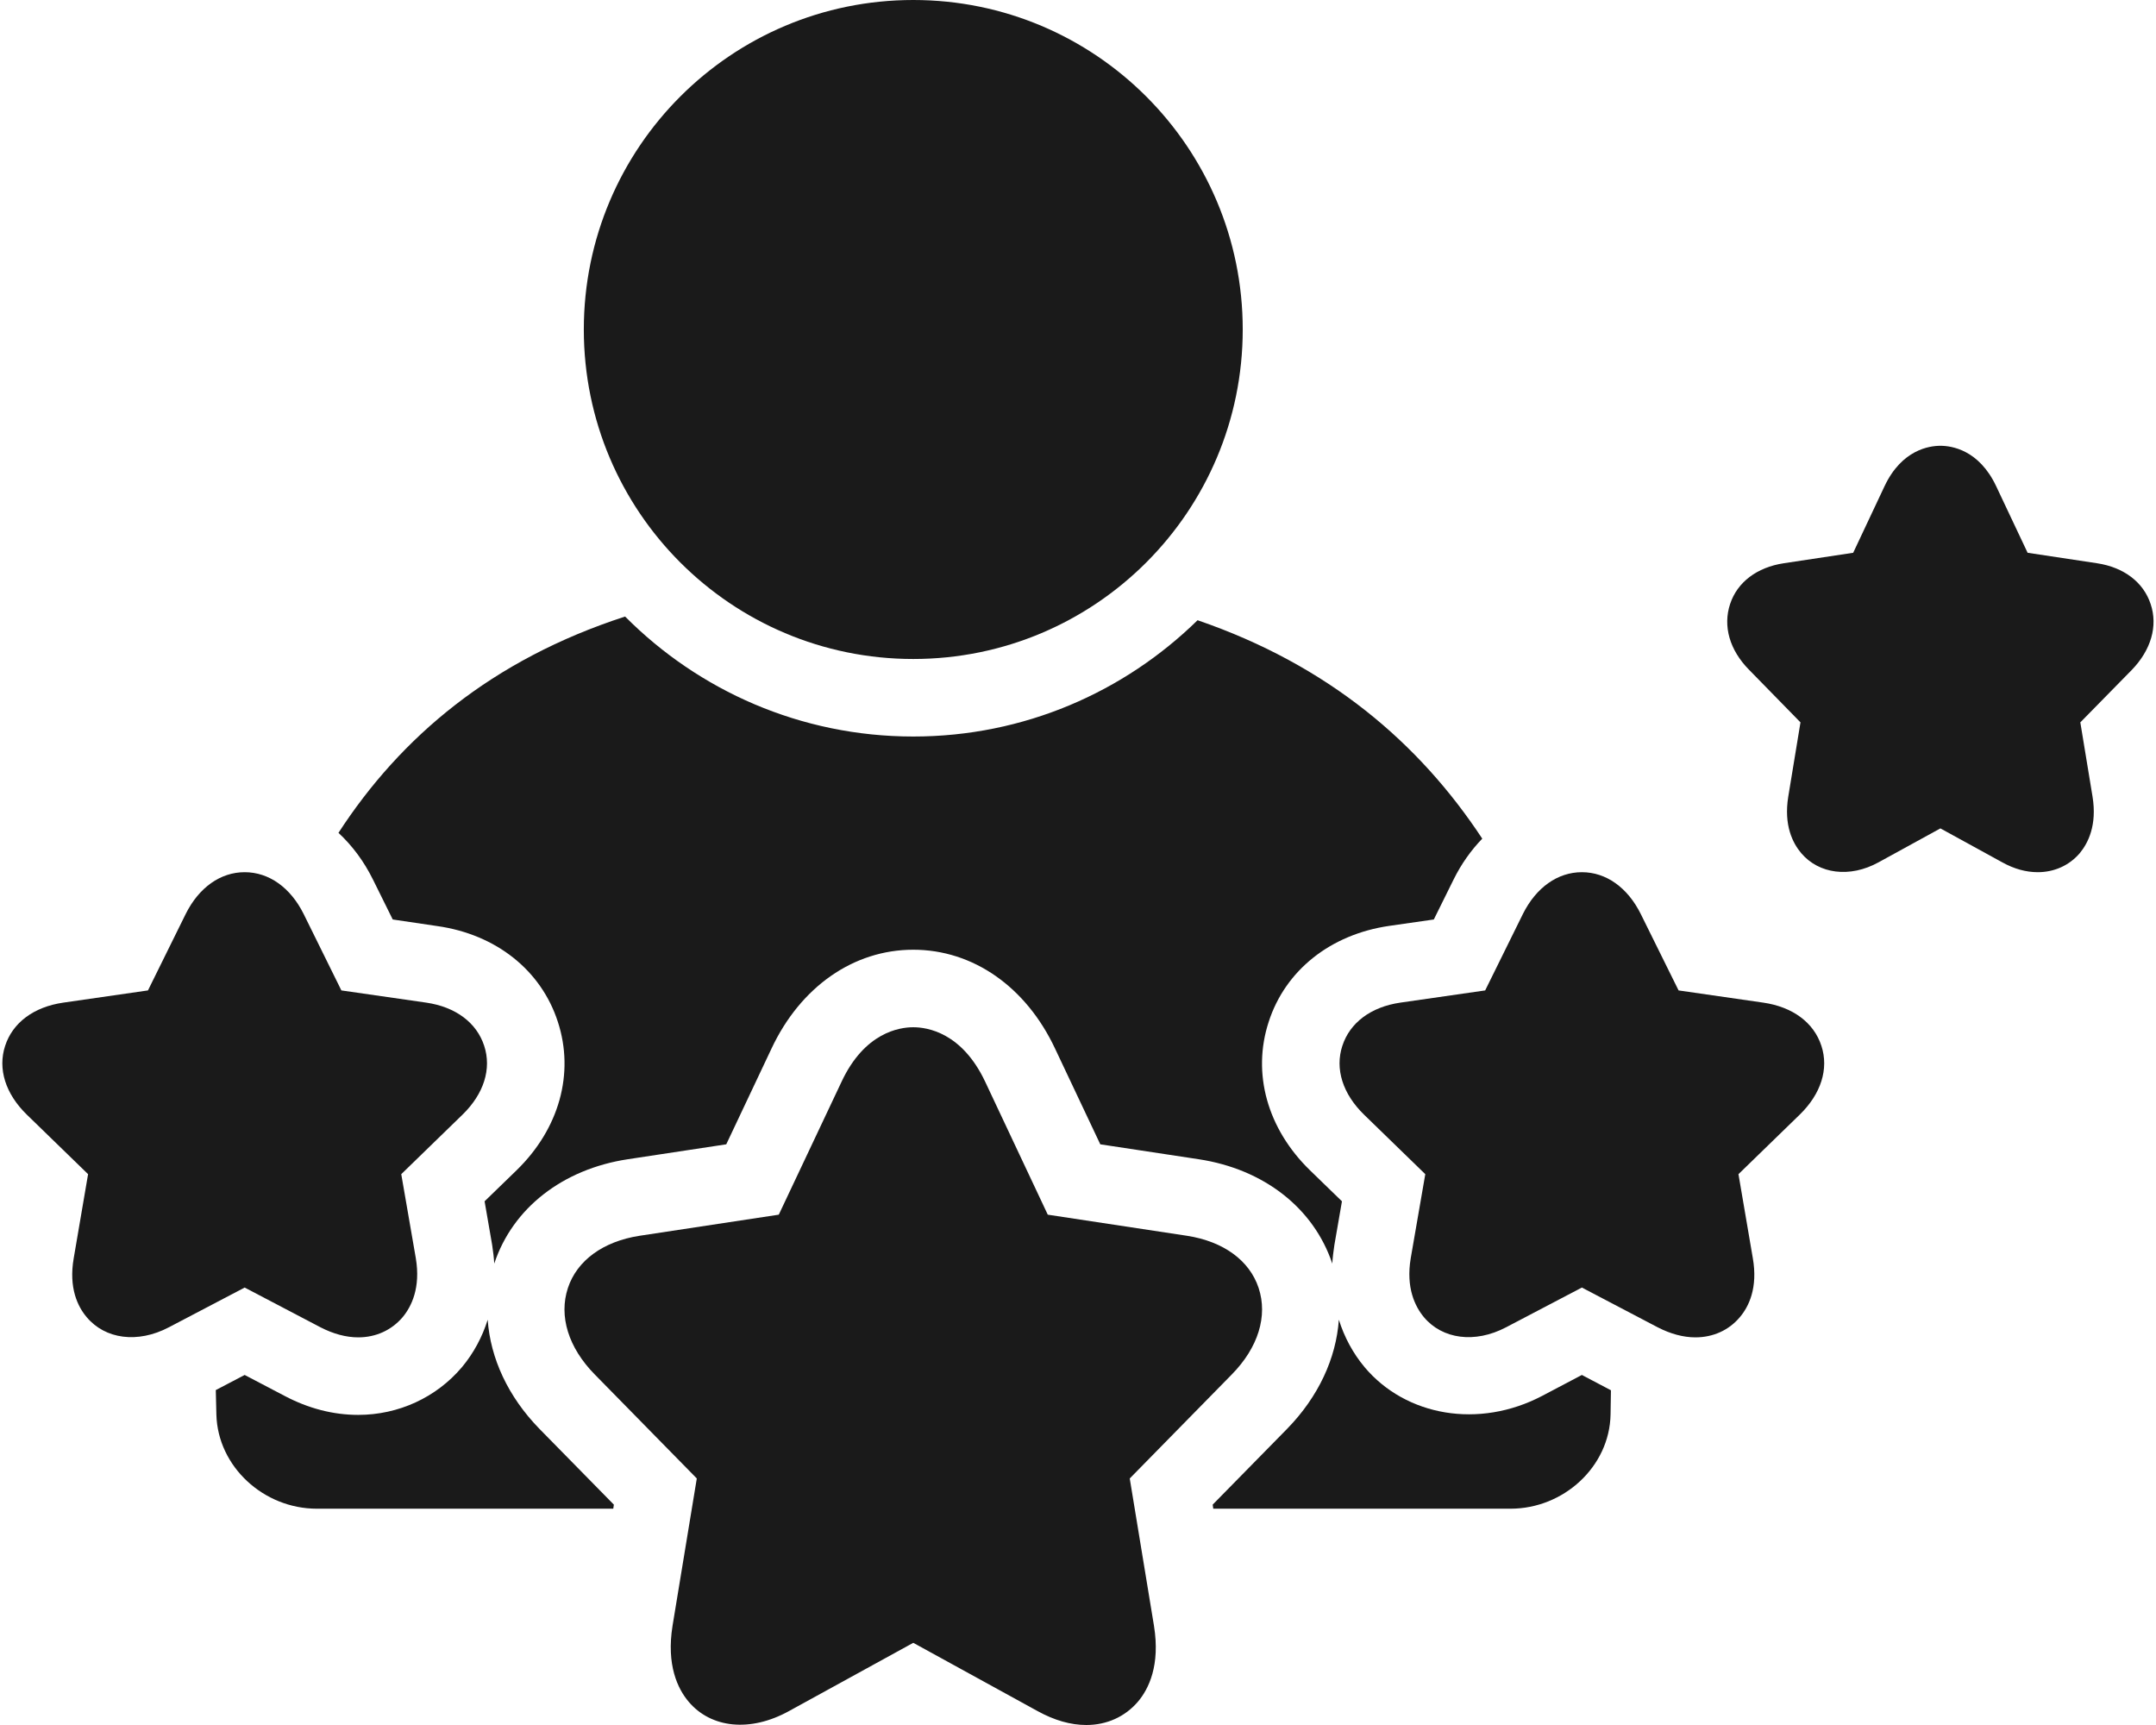
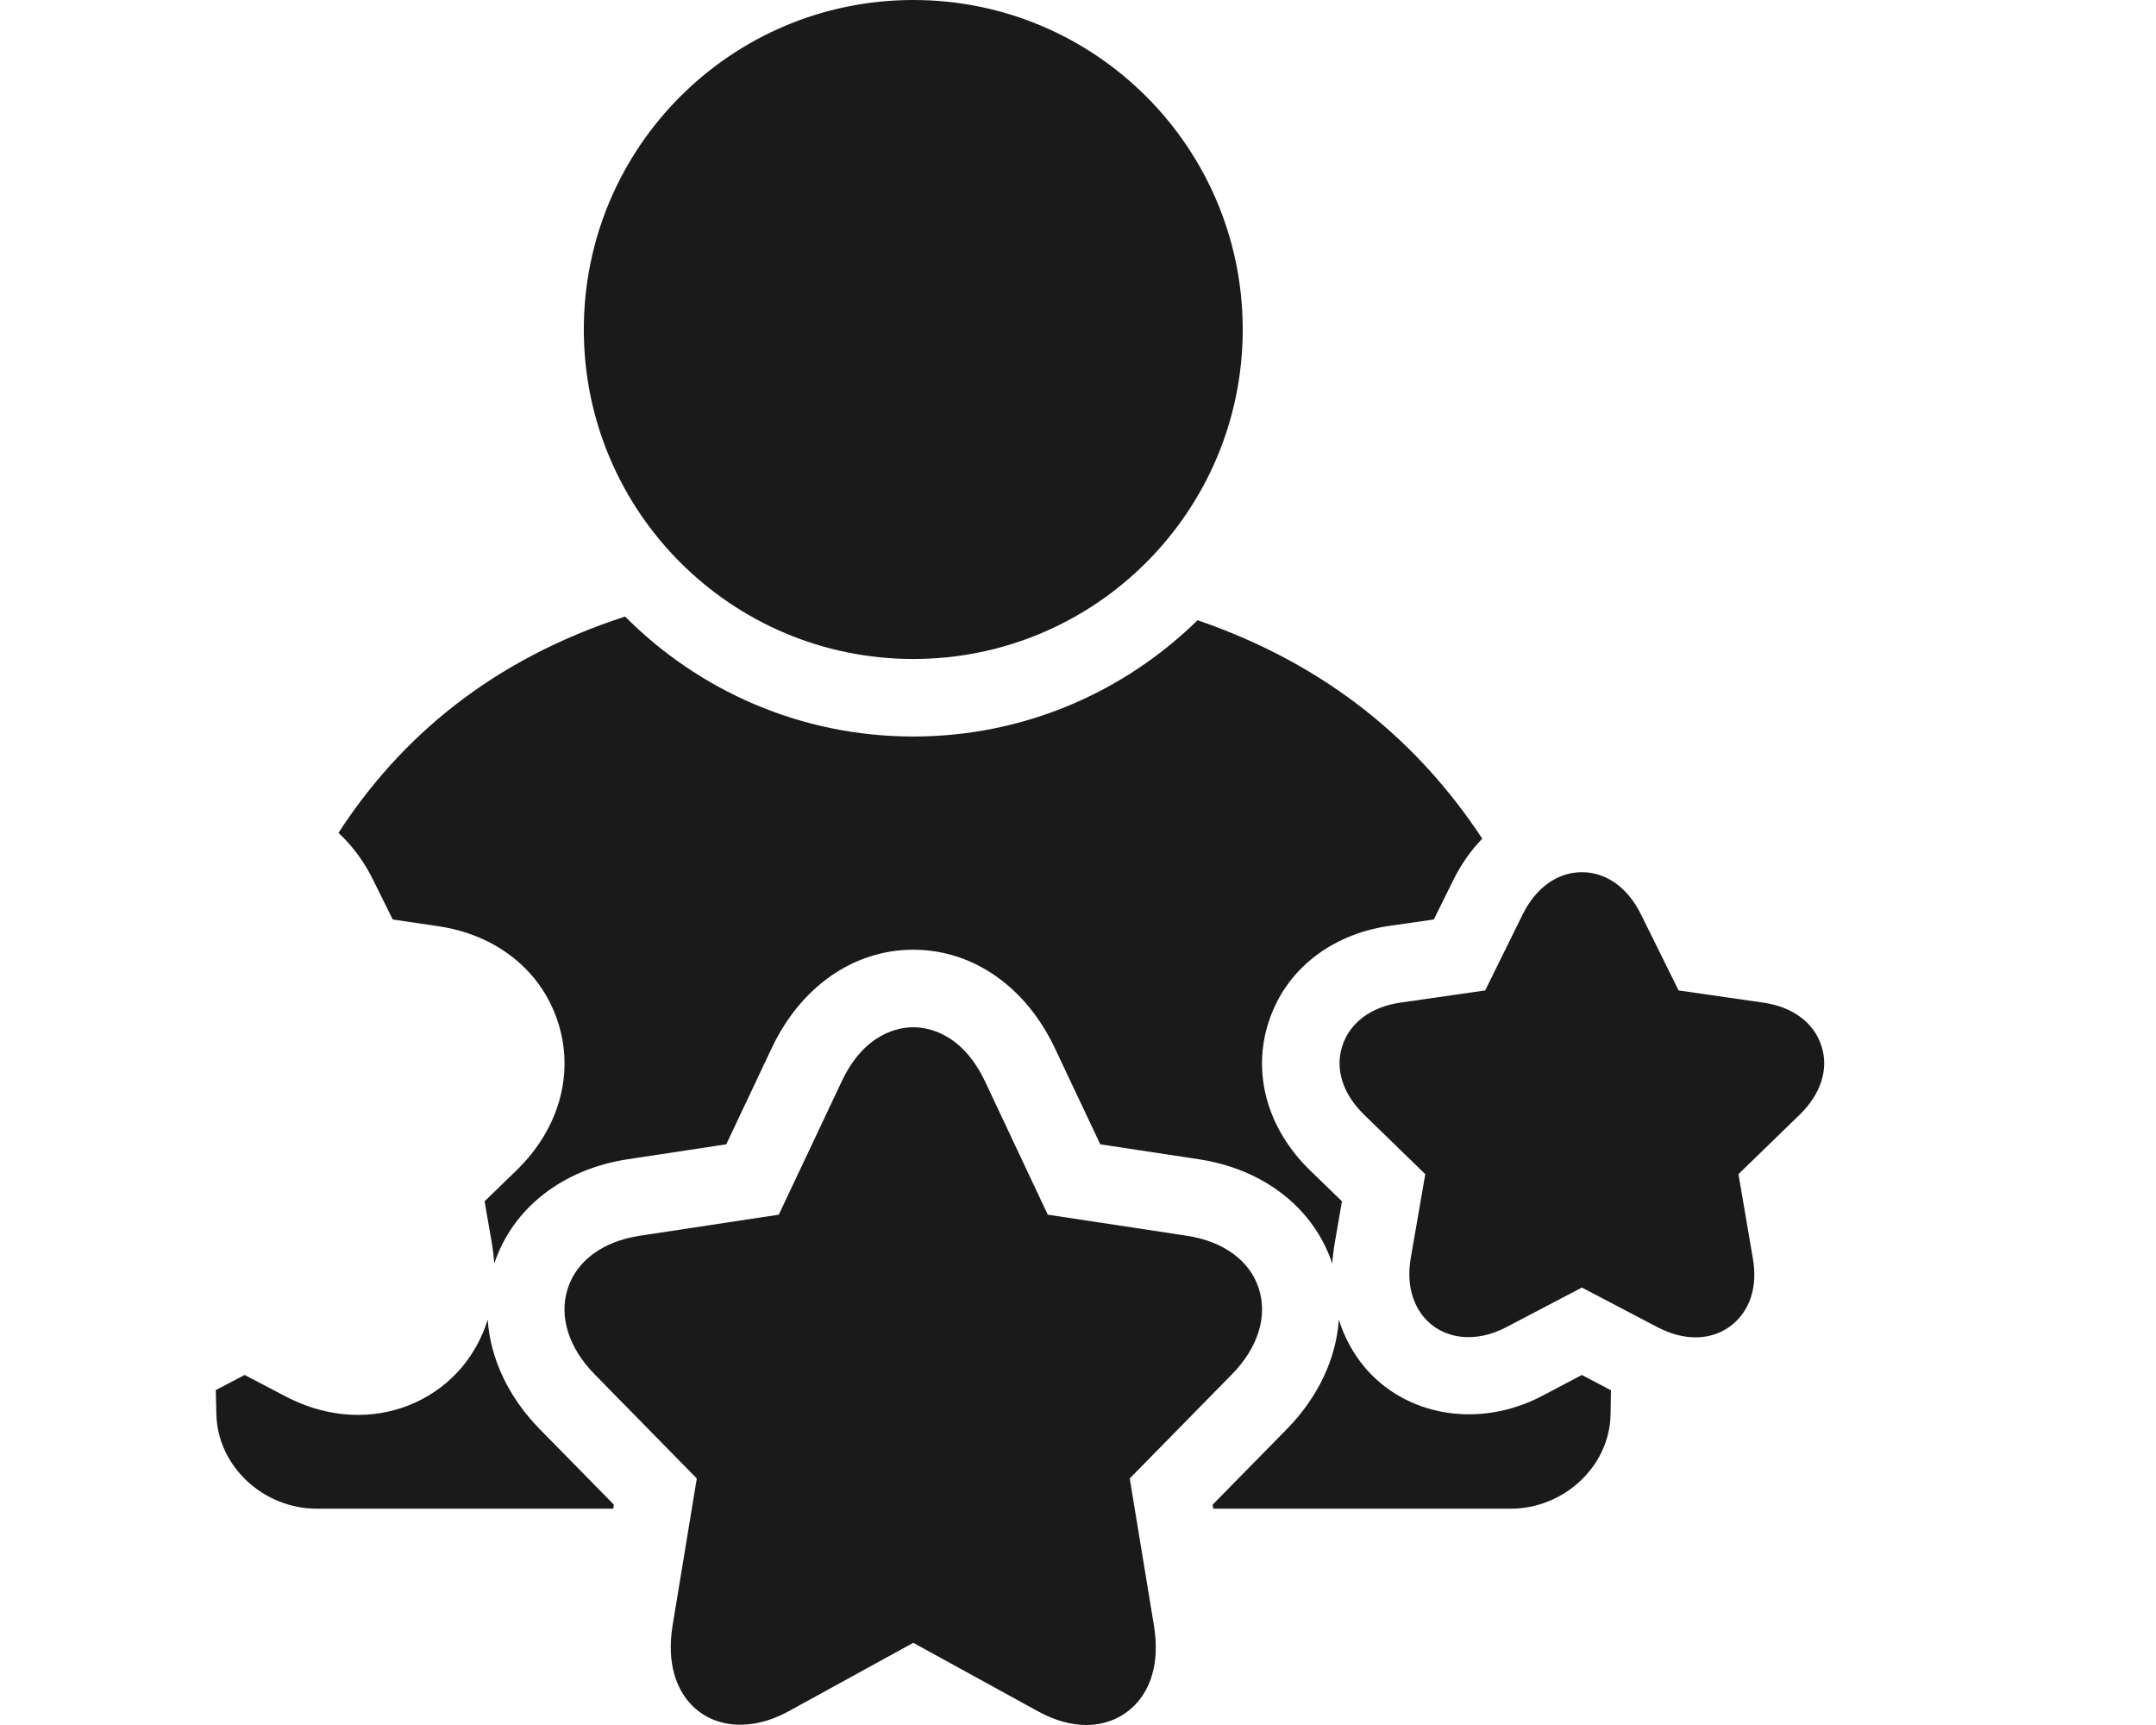
<svg xmlns="http://www.w3.org/2000/svg" version="1.2" baseProfile="tiny-ps" viewBox="0 0 111 89" width="100" height="80">
  <title>noun_experience_1705256-svg</title>
  <style>
		tspan { white-space:pre }
		.shp0 { fill: #1a1a1a } 
	</style>
  <g id="Layer">
-     <path id="Layer" class="shp0" d="M12.5 66.43L8.59 68.48C6.97 69.33 5.3 69.09 4.35 67.96C3.89 67.42 3.41 66.45 3.68 64.91L4.42 60.58L1.26 57.51C0.16 56.44 -0.25 55.15 0.14 53.96C0.53 52.76 1.62 51.95 3.14 51.73L7.51 51.1L9.46 47.15C10.14 45.79 11.25 45 12.5 45C13.75 45 14.86 45.79 15.54 47.15L17.49 51.1L21.87 51.73C23.38 51.95 24.47 52.76 24.86 53.96C25.25 55.15 24.84 56.44 23.74 57.51L20.58 60.58L21.33 64.91C21.59 66.45 21.1 67.42 20.65 67.96C20.08 68.63 19.27 69 18.36 69C17.73 69 17.07 68.82 16.41 68.48L12.5 66.43Z" />
    <path id="Layer" class="shp0" d="M93.86 53.96C94.25 55.15 93.84 56.44 92.74 57.51L89.58 60.58L90.32 64.91C90.59 66.45 90.11 67.42 89.65 67.96C89.09 68.63 88.27 69 87.36 69C86.73 69 86.07 68.82 85.41 68.48L81.5 66.43L77.59 68.48C75.97 69.33 74.3 69.09 73.35 67.96C72.9 67.42 72.41 66.45 72.67 64.91L73.42 60.58L70.26 57.51C69.16 56.44 68.75 55.15 69.14 53.96C69.53 52.76 70.62 51.95 72.13 51.73L76.51 51.1L78.46 47.15C79.14 45.79 80.25 45 81.5 45C82.75 45 83.86 45.79 84.54 47.16L86.49 51.1L90.86 51.73C92.38 51.95 93.47 52.76 93.86 53.96Z" />
-     <path id="Layer" class="shp0" d="M109.87 34.57L107.22 37.27L107.85 41.1C108.09 42.58 107.62 43.5 107.19 44.02C106.65 44.65 105.88 45 105.02 45C104.42 45 103.8 44.83 103.19 44.49L100 42.74L96.81 44.49C95.32 45.31 93.73 45.09 92.82 44.02C92.38 43.5 91.91 42.58 92.15 41.1L92.78 37.27L90.13 34.56C89.12 33.54 88.77 32.3 89.15 31.16C89.52 30.04 90.53 29.27 91.92 29.06L95.5 28.52L97.12 25.08C98.01 23.2 99.43 23 100 23C100.57 23 101.99 23.2 102.88 25.09L104.5 28.52L108.08 29.06C109.47 29.27 110.48 30.04 110.85 31.17C111.23 32.3 110.87 33.54 109.87 34.57Z" />
    <path id="Layer" class="shp0" d="M30 17C30 7.61 37.61 0 47 0C56.39 0 64 7.61 64 17C64 26.39 56.39 34 47 34C37.61 34 30 26.39 30 17Z" />
    <path id="Layer" class="shp0" d="M59.42 83.88C59.75 85.92 59.15 87.14 58.59 87.8C57.93 88.57 56.99 89 55.93 89C55.12 89 54.28 88.76 53.41 88.28L47 84.76L40.59 88.28C38.58 89.39 36.56 89.16 35.41 87.8C34.85 87.14 34.25 85.91 34.58 83.87L35.83 76.28L30.57 70.92C29.2 69.53 28.7 67.9 29.18 66.45C29.65 65.03 31 64.05 32.87 63.76L40.06 62.67L43.3 55.81C44.49 53.27 46.28 53 47 53C47.72 53 49.51 53.27 50.71 55.81L53.94 62.67L61.13 63.76C63 64.05 64.35 65.03 64.82 66.45C65.3 67.9 64.8 69.53 63.43 70.92L58.17 76.28L59.42 83.88Z" />
  </g>
  <g id="Layer">
    <path id="Layer" class="shp0" d="M17.34 42.97C20.54 38.04 25.25 34.04 32.13 31.81C35.93 35.63 41.19 38 47 38C52.71 38 57.88 35.71 61.67 32C68.43 34.32 73.12 38.35 76.36 43.27C75.78 43.87 75.28 44.57 74.88 45.38L73.86 47.44L71.56 47.77C68.53 48.21 66.2 50.06 65.34 52.72C64.47 55.38 65.27 58.24 67.47 60.38L69.12 61.98L68.73 64.23C68.68 64.56 68.64 64.88 68.62 65.21C68.62 65.2 68.62 65.19 68.62 65.19C67.66 62.33 65.09 60.32 61.73 59.81L56.65 59.04L54.32 54.11C52.82 50.91 50.08 49 47 49C43.92 49 41.18 50.91 39.68 54.11L37.35 59.04L32.27 59.81C28.91 60.32 26.33 62.33 25.38 65.19C25.38 65.19 25.38 65.2 25.38 65.21C25.36 64.88 25.32 64.56 25.27 64.23L24.88 61.98L26.53 60.38C28.73 58.24 29.53 55.38 28.66 52.72C27.8 50.06 25.47 48.21 22.44 47.78L20.14 47.44L19.12 45.38C18.65 44.43 18.05 43.63 17.34 42.97Z" />
    <path id="Layer" class="shp0" d="M83 71.73C82.99 72.15 82.99 72.57 82.98 72.98C82.93 75.67 80.56 77.84 77.82 77.84L62.48 77.84L62.45 77.63L66.29 73.72C67.91 72.06 68.82 70.08 68.96 68.09C69.24 68.98 69.68 69.81 70.29 70.54C72.42 73.07 76.19 73.73 79.45 72.02L81.5 70.94L83 71.73Z" />
    <path id="Layer" class="shp0" d="M31.52 77.84L16.22 77.84C13.48 77.84 11.11 75.67 11.04 72.98C11.03 72.57 11.02 72.14 11.01 71.72L12.5 70.94L14.56 72.02C15.79 72.67 17.07 73 18.36 73C20.44 73 22.39 72.1 23.71 70.54C24.32 69.81 24.76 68.98 25.04 68.09C25.18 70.08 26.09 72.06 27.71 73.72L31.55 77.63L31.52 77.84Z" />
  </g>
</svg>